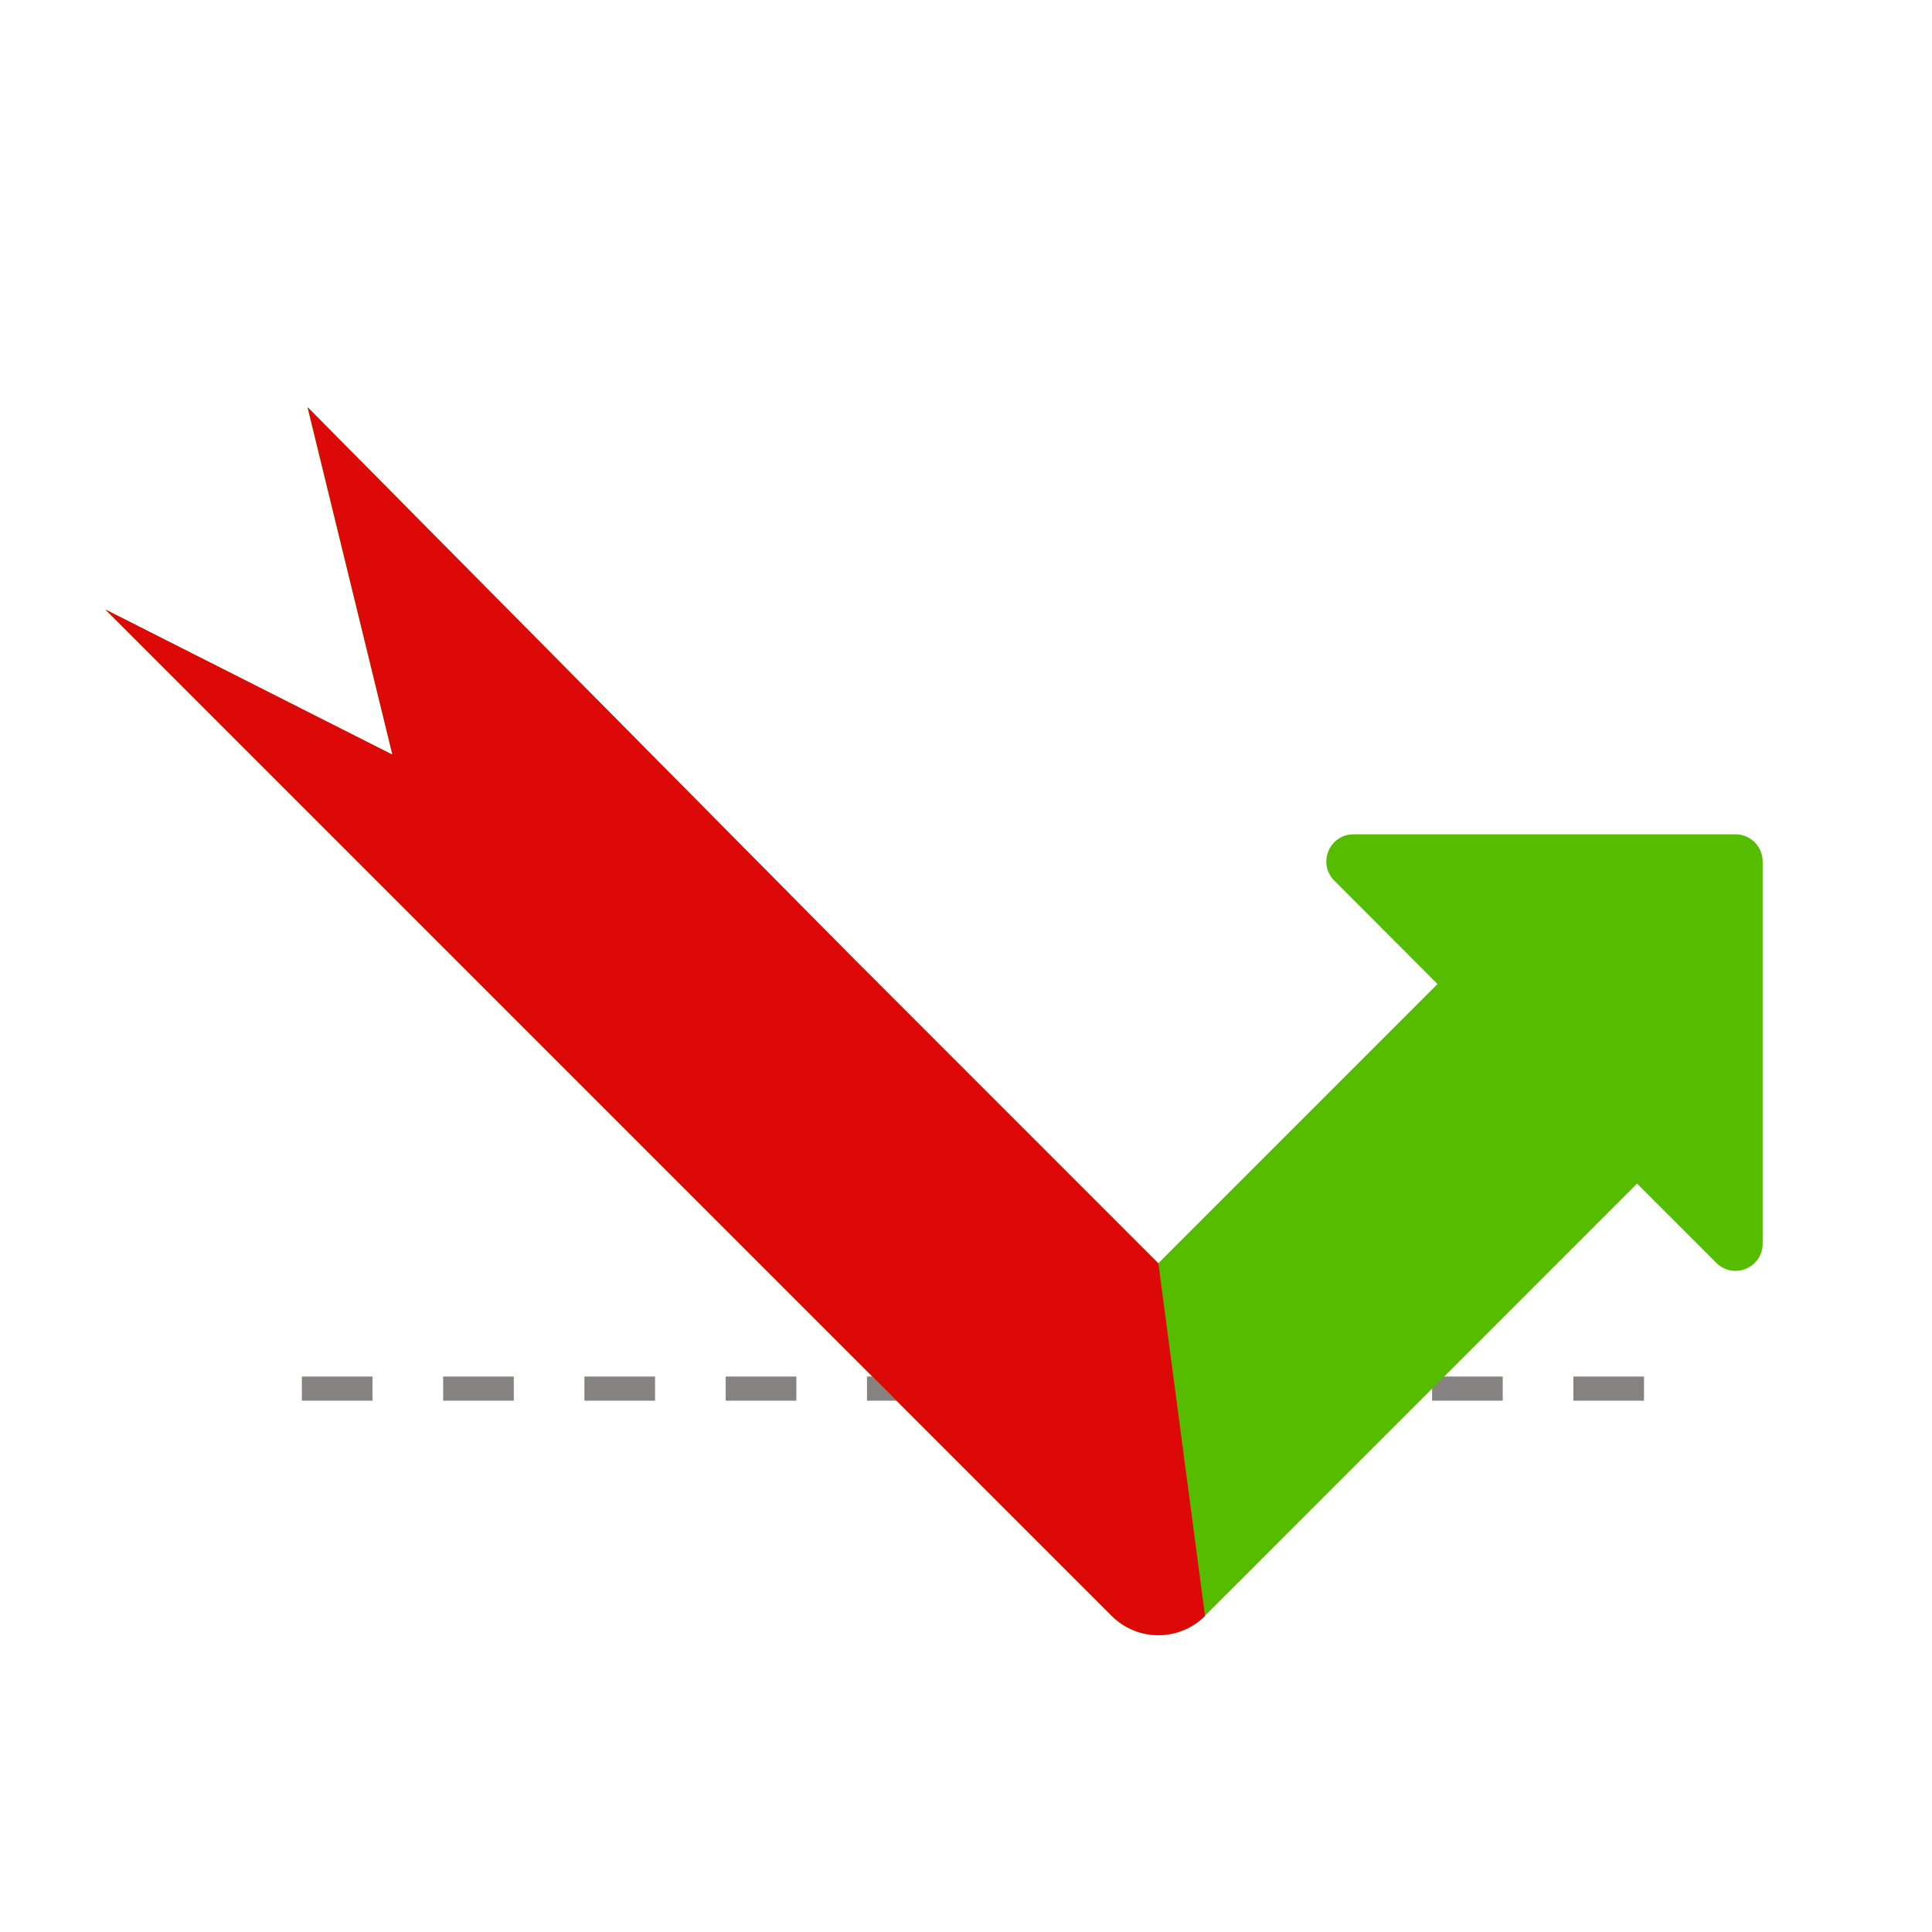
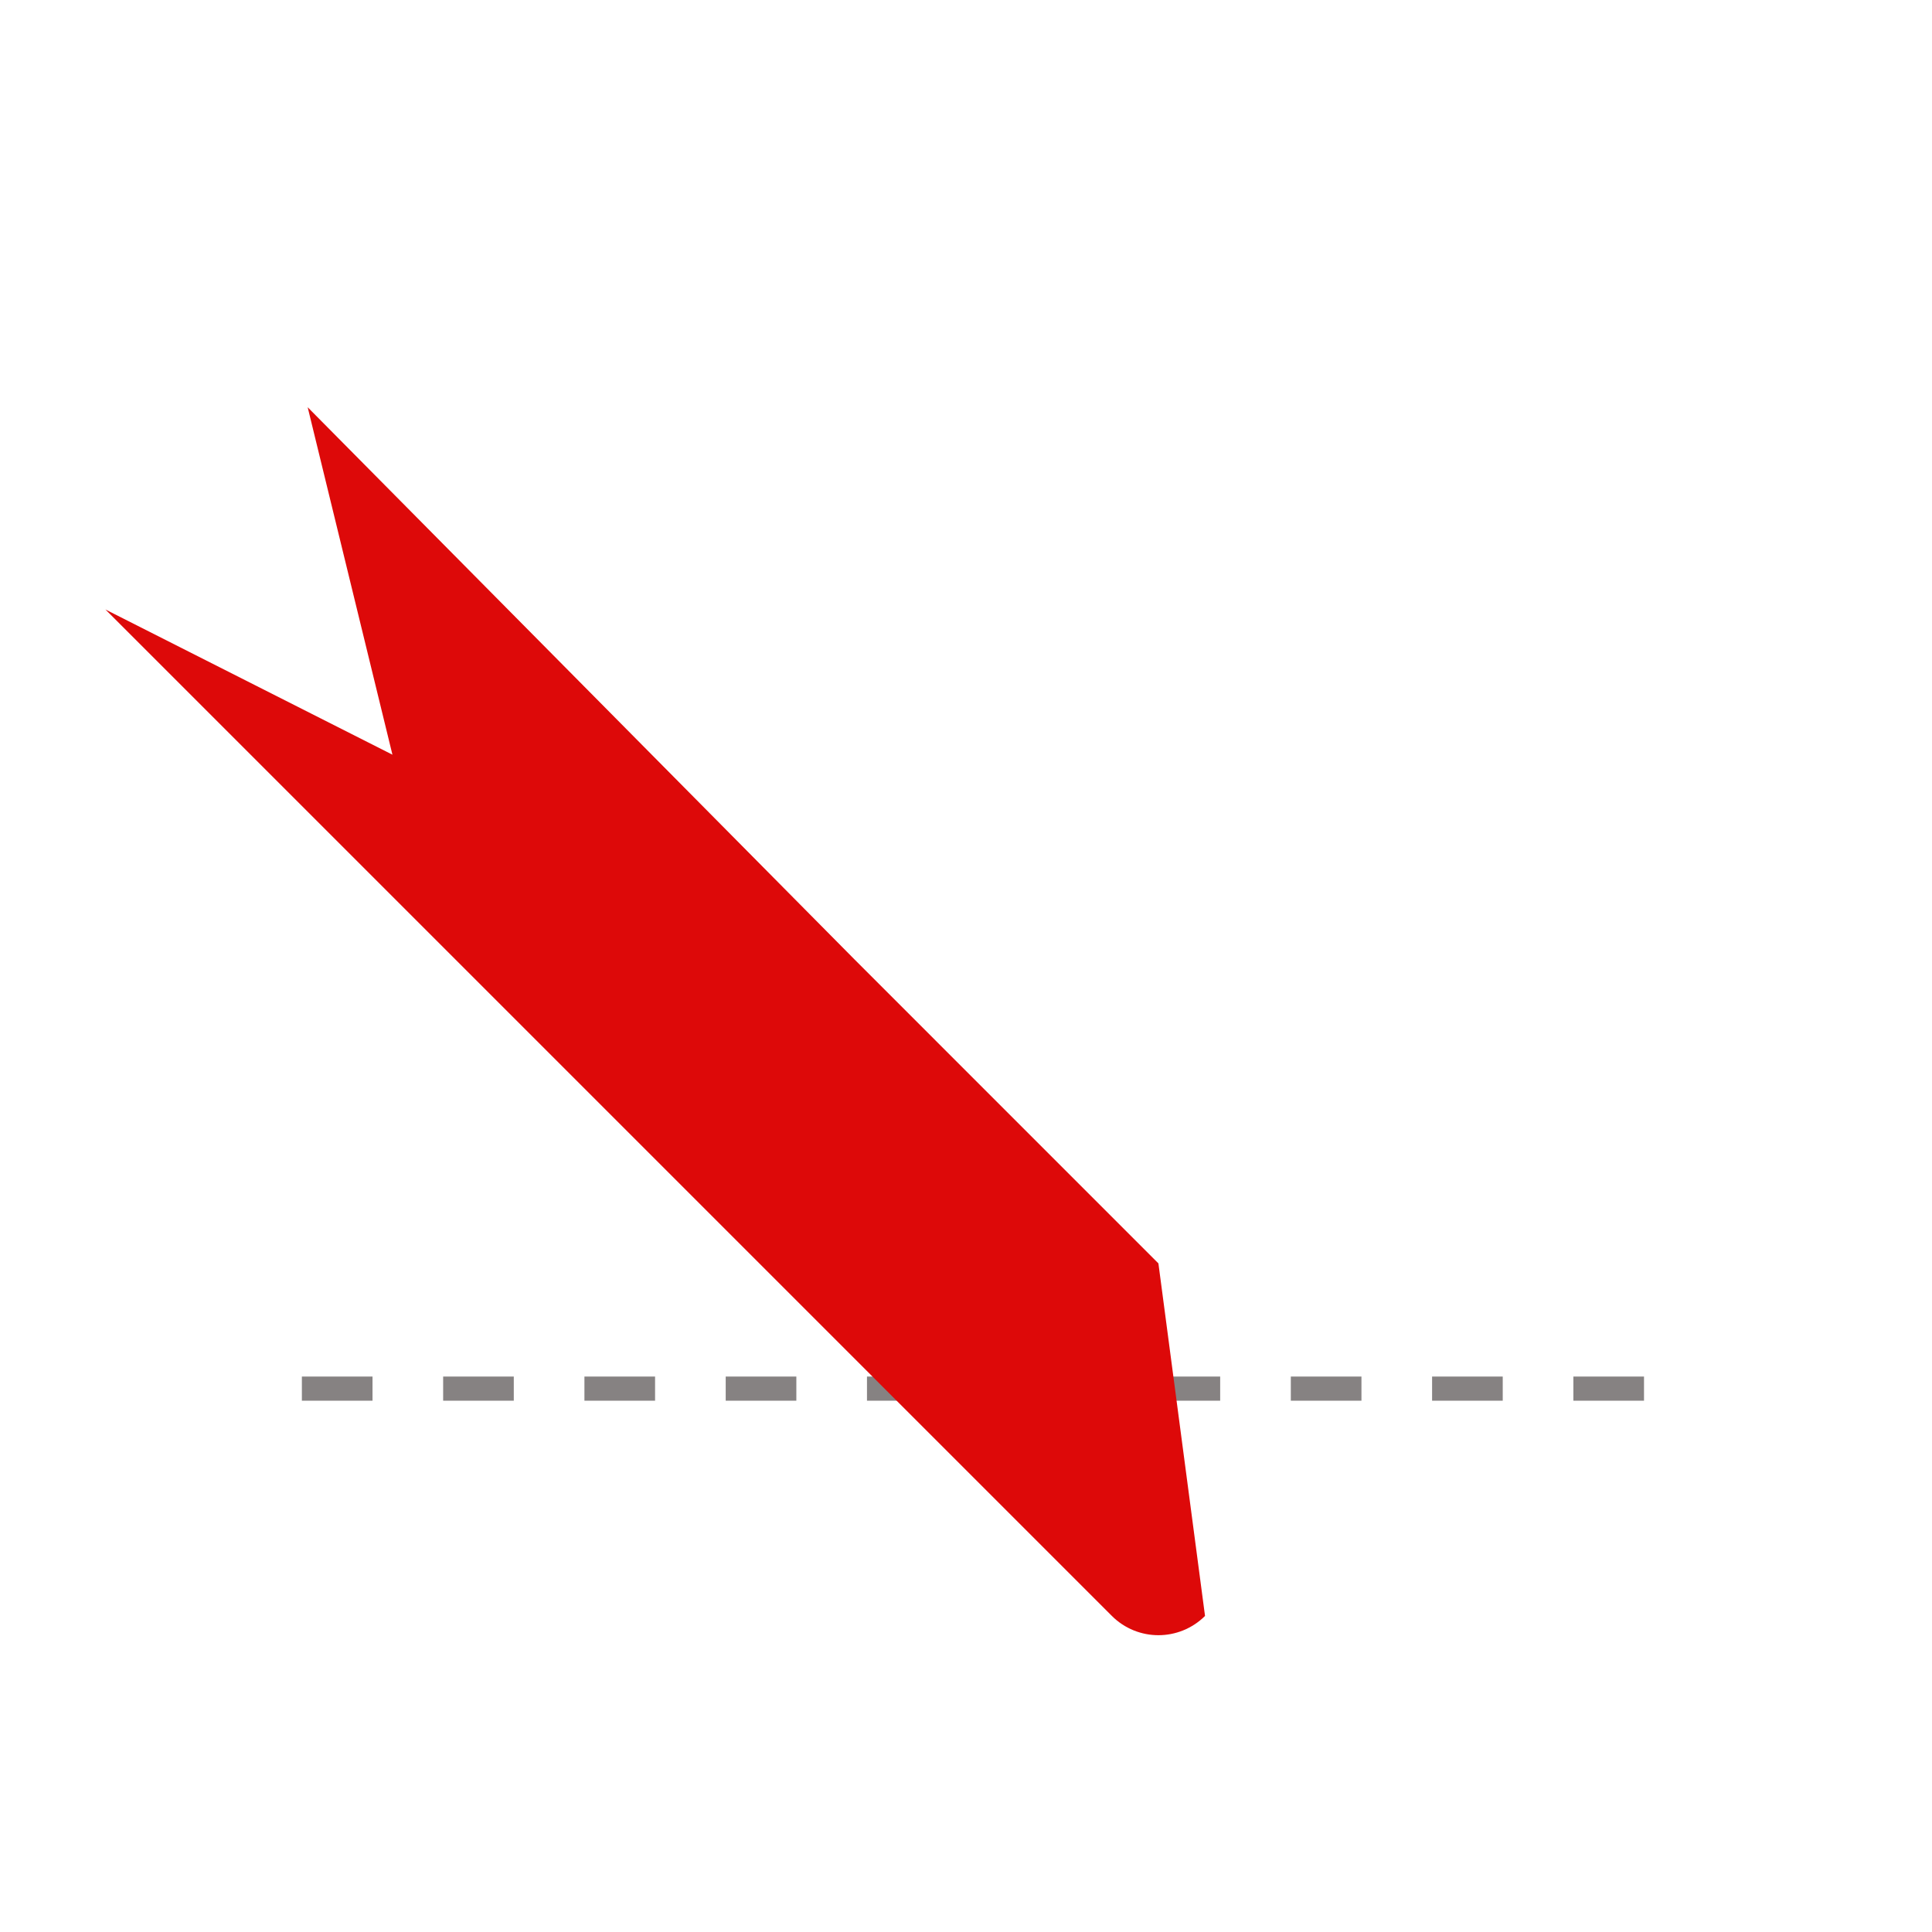
<svg xmlns="http://www.w3.org/2000/svg" width="32" height="32" viewBox="0 0 32 32" fill="none">
  <path d="M5 23H28.333" stroke="#868282" stroke-width="0.4" stroke-dasharray="1.17 1.17" />
-   <path d="M19.955 26.765C19.742 26.977 19.463 27.084 19.183 27.084C18.904 27.084 18.625 26.977 18.412 26.765L1.742 10.095L6.5 12.5L5.092 6.745L14.152 15.894L19.183 20.926L23.81 16.299L22.1 14.586C21.818 14.303 22.018 13.819 22.418 13.819H28.746C28.994 13.819 29.195 14.021 29.195 14.269V20.599C29.195 21 28.711 21.2 28.428 20.917L27.115 19.604L19.955 26.765Z" fill="#55BC00" />
  <path d="M19.959 26.765C19.746 26.977 19.466 27.084 19.187 27.084C18.908 27.084 18.629 26.977 18.416 26.765L1.746 10.095L6.5 12.5L5.096 6.745L14.156 15.894L19.187 20.926L19.959 26.765Z" fill="#DD0909" />
</svg>